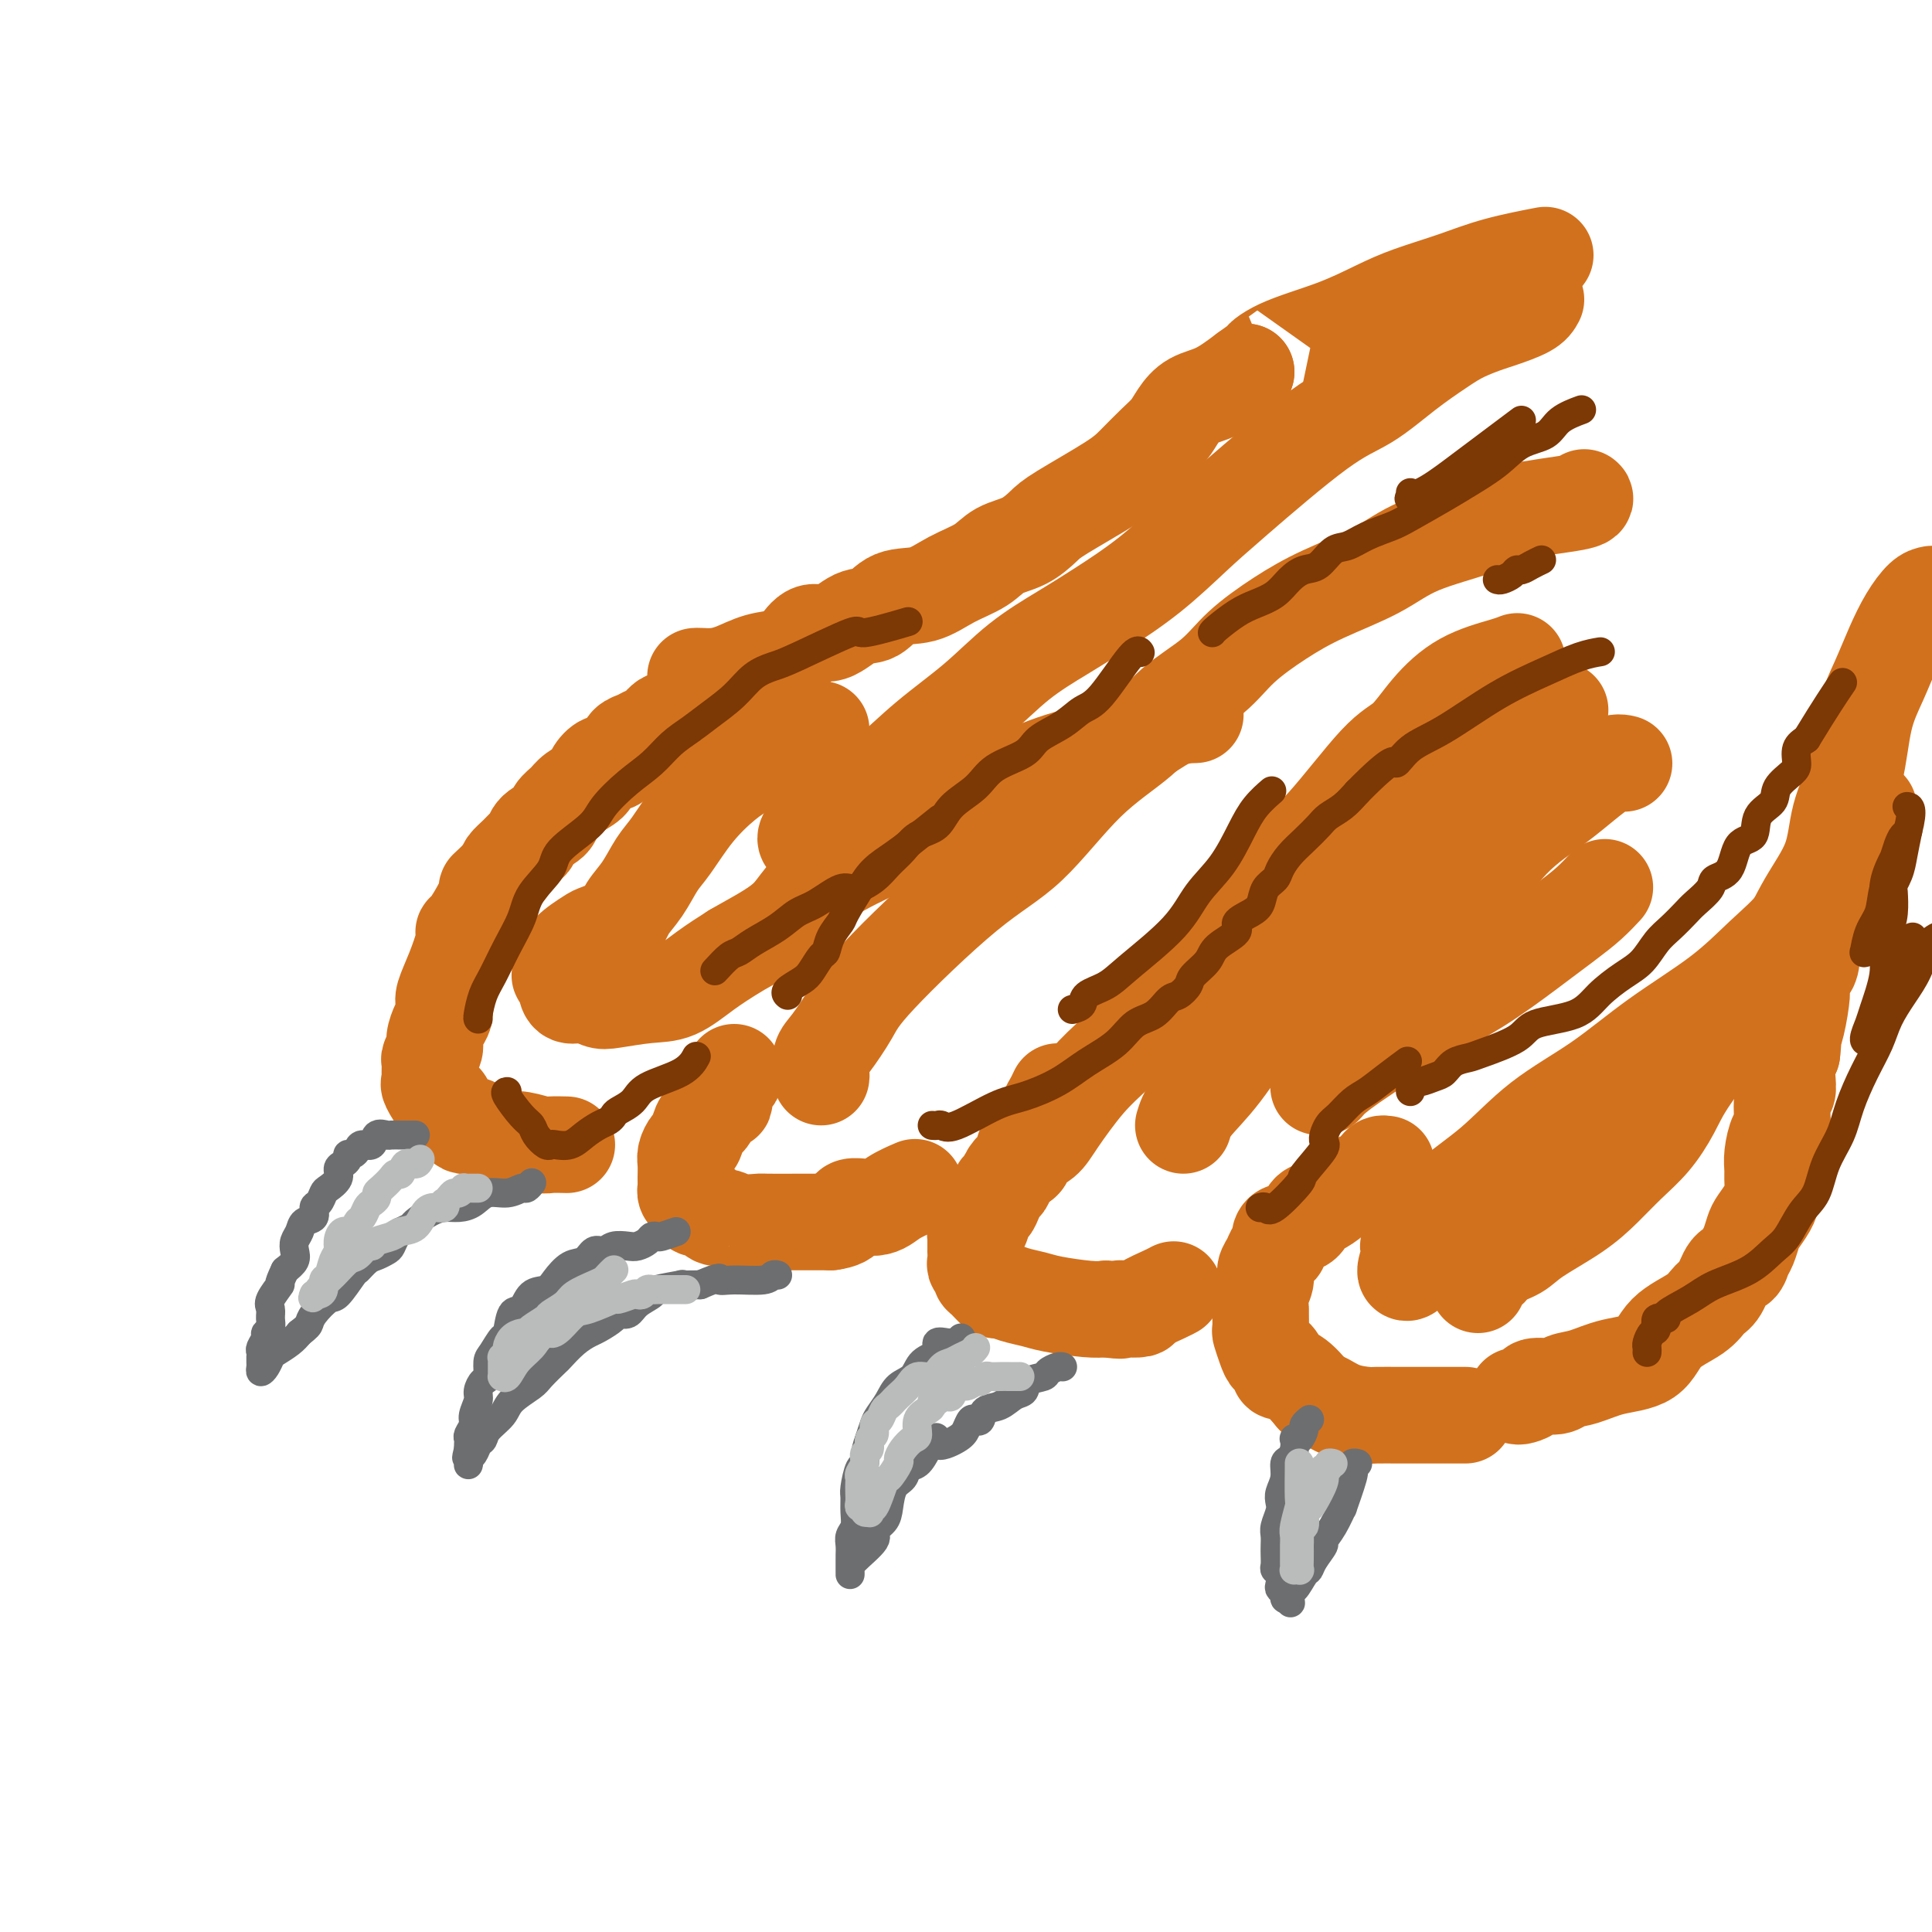
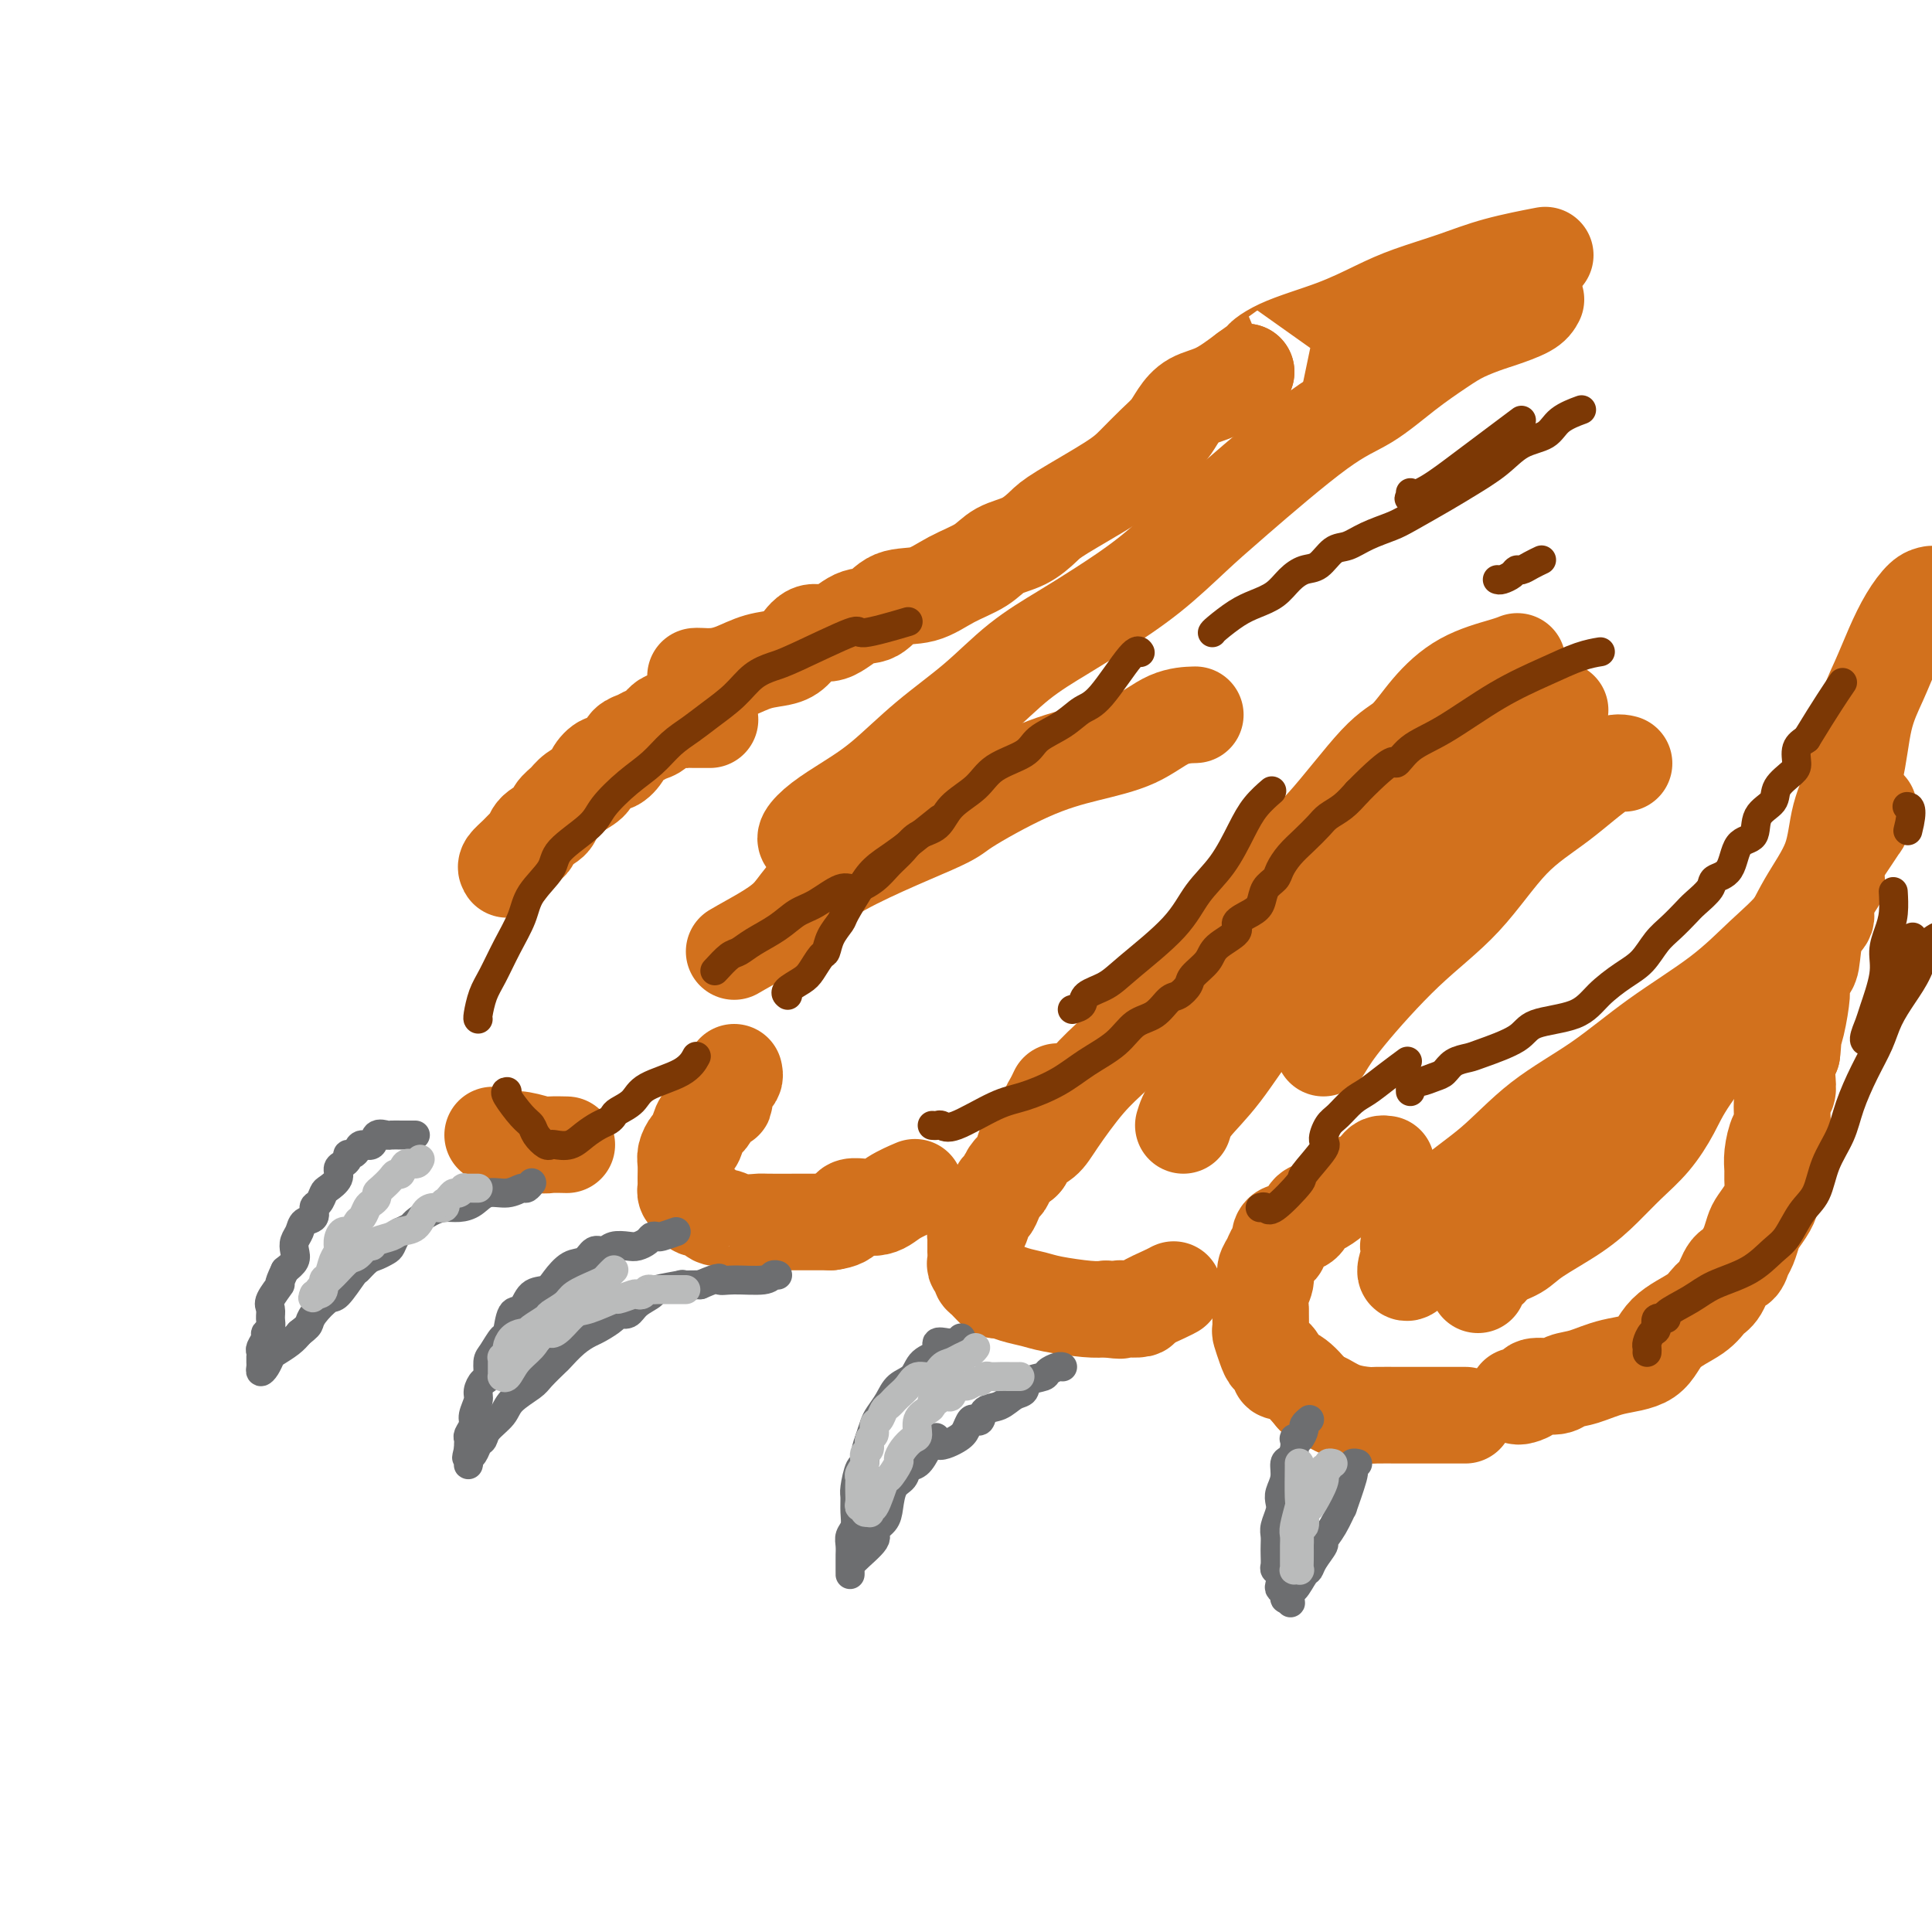
<svg xmlns="http://www.w3.org/2000/svg" viewBox="0 0 400 400" version="1.1">
  <g fill="none" stroke="rgb(210,113,29)" stroke-width="20" stroke-linecap="round" stroke-linejoin="round">
    <path d="M147,149c-0.254,-0.001 -0.509,-0.002 -1,0c-0.491,0.002 -1.220,0.007 -2,0c-0.780,-0.007 -1.613,-0.027 -2,0c-0.387,0.027 -0.330,0.101 -1,0c-0.670,-0.101 -2.067,-0.379 -3,0c-0.933,0.379 -1.401,1.413 -2,2c-0.599,0.587 -1.329,0.725 -2,1c-0.671,0.275 -1.281,0.685 -2,1c-0.719,0.315 -1.545,0.535 -2,1c-0.455,0.465 -0.540,1.174 -1,2c-0.460,0.826 -1.296,1.768 -2,2c-0.704,0.232 -1.276,-0.247 -2,0c-0.724,0.247 -1.599,1.221 -2,2c-0.401,0.779 -0.329,1.364 -1,2c-0.671,0.636 -2.085,1.325 -3,2c-0.915,0.675 -1.330,1.337 -2,2c-0.670,0.663 -1.593,1.329 -2,2c-0.407,0.671 -0.297,1.348 -1,2c-0.703,0.652 -2.220,1.277 -3,2c-0.780,0.723 -0.822,1.542 -1,2c-0.178,0.458 -0.491,0.556 -1,1c-0.509,0.444 -1.214,1.235 -2,2c-0.786,0.765 -1.653,1.504 -2,2c-0.347,0.496 -0.173,0.748 0,1" />
-     <path d="M105,180c-5.066,4.979 -4.232,3.925 -4,4c0.232,0.075 -0.140,1.278 -1,3c-0.860,1.722 -2.210,3.963 -3,5c-0.790,1.037 -1.021,0.868 -1,1c0.021,0.132 0.294,0.563 0,2c-0.294,1.437 -1.153,3.878 -2,6c-0.847,2.122 -1.681,3.923 -2,5c-0.319,1.077 -0.123,1.429 0,2c0.123,0.571 0.173,1.361 0,2c-0.173,0.639 -0.568,1.126 -1,2c-0.432,0.874 -0.900,2.135 -1,3c-0.100,0.865 0.170,1.335 0,2c-0.170,0.665 -0.779,1.524 -1,2c-0.221,0.476 -0.052,0.570 0,1c0.052,0.430 -0.011,1.196 0,2c0.011,0.804 0.096,1.647 0,2c-0.096,0.353 -0.373,0.217 0,1c0.373,0.783 1.395,2.487 2,3c0.605,0.513 0.792,-0.163 1,0c0.208,0.163 0.436,1.167 1,2c0.564,0.833 1.464,1.495 2,2c0.536,0.505 0.707,0.853 1,1c0.293,0.147 0.708,0.095 1,0c0.292,-0.095 0.460,-0.232 1,0c0.540,0.232 1.453,0.832 2,1c0.547,0.168 0.728,-0.095 1,0c0.272,0.095 0.636,0.547 1,1" />
    <path d="M102,235c1.875,1.023 1.062,0.082 1,0c-0.062,-0.082 0.625,0.696 1,1c0.375,0.304 0.437,0.134 1,0c0.563,-0.134 1.626,-0.232 3,0c1.374,0.232 3.059,0.794 4,1c0.941,0.206 1.138,0.055 2,0c0.862,-0.055 2.389,-0.016 3,0c0.611,0.016 0.305,0.008 0,0" />
    <path d="M152,222c0.082,0.352 0.164,0.704 0,1c-0.164,0.296 -0.572,0.534 -1,1c-0.428,0.466 -0.874,1.158 -1,2c-0.126,0.842 0.068,1.834 0,2c-0.068,0.166 -0.400,-0.495 -1,0c-0.600,0.495 -1.470,2.145 -2,3c-0.530,0.855 -0.720,0.915 -1,1c-0.280,0.085 -0.649,0.196 -1,1c-0.351,0.804 -0.682,2.302 -1,3c-0.318,0.698 -0.621,0.598 -1,1c-0.379,0.402 -0.833,1.308 -1,2c-0.167,0.692 -0.045,1.169 0,2c0.045,0.831 0.015,2.014 0,3c-0.015,0.986 -0.015,1.774 0,2c0.015,0.226 0.046,-0.111 0,0c-0.046,0.111 -0.168,0.669 0,1c0.168,0.331 0.625,0.436 1,1c0.375,0.564 0.666,1.586 1,2c0.334,0.414 0.710,0.220 1,0c0.290,-0.220 0.495,-0.465 1,0c0.505,0.465 1.310,1.641 2,2c0.690,0.359 1.264,-0.100 2,0c0.736,0.100 1.633,0.759 3,1c1.367,0.241 3.203,0.065 4,0c0.797,-0.065 0.554,-0.017 2,0c1.446,0.017 4.582,0.005 6,0c1.418,-0.005 1.120,-0.001 2,0c0.880,0.001 2.940,0.001 5,0" />
    <path d="M172,253c4.363,-0.549 3.271,-2.421 4,-3c0.729,-0.579 3.278,0.133 5,0c1.722,-0.133 2.618,-1.113 4,-2c1.382,-0.887 3.252,-1.682 4,-2c0.748,-0.318 0.374,-0.159 0,0" />
    <path d="M219,226c-0.325,0.687 -0.650,1.375 -1,2c-0.350,0.625 -0.725,1.189 -1,2c-0.275,0.811 -0.451,1.870 -1,3c-0.549,1.130 -1.469,2.329 -2,3c-0.531,0.671 -0.671,0.812 -1,1c-0.329,0.188 -0.848,0.421 -1,1c-0.152,0.579 0.061,1.502 0,2c-0.061,0.498 -0.398,0.570 -1,1c-0.602,0.430 -1.471,1.219 -2,2c-0.529,0.781 -0.719,1.555 -1,2c-0.281,0.445 -0.652,0.561 -1,1c-0.348,0.439 -0.671,1.203 -1,2c-0.329,0.797 -0.662,1.629 -1,2c-0.338,0.371 -0.679,0.283 -1,1c-0.321,0.717 -0.622,2.239 -1,3c-0.378,0.761 -0.833,0.763 -1,1c-0.167,0.237 -0.044,0.711 0,1c0.044,0.289 0.011,0.392 0,1c-0.011,0.608 0.001,1.721 0,2c-0.001,0.279 -0.015,-0.276 0,0c0.015,0.276 0.058,1.382 0,2c-0.058,0.618 -0.219,0.748 0,1c0.219,0.252 0.817,0.627 1,1c0.183,0.373 -0.048,0.744 0,1c0.048,0.256 0.376,0.397 1,1c0.624,0.603 1.546,1.667 2,2c0.454,0.333 0.442,-0.065 1,0c0.558,0.065 1.685,0.592 3,1c1.315,0.408 2.816,0.697 4,1c1.184,0.303 2.049,0.620 4,1c1.951,0.380 4.986,0.823 7,1c2.014,0.177 3.007,0.089 4,0" />
    <path d="M229,271c4.225,0.621 3.289,0.174 3,0c-0.289,-0.174 0.070,-0.075 1,0c0.930,0.075 2.432,0.125 3,0c0.568,-0.125 0.204,-0.425 1,-1c0.796,-0.575 2.753,-1.424 4,-2c1.247,-0.576 1.785,-0.879 2,-1c0.215,-0.121 0.108,-0.061 0,0" />
    <path d="M287,241c-0.349,-0.059 -0.699,-0.119 -1,0c-0.301,0.119 -0.555,0.416 -1,1c-0.445,0.584 -1.081,1.456 -2,2c-0.919,0.544 -2.120,0.761 -3,1c-0.880,0.239 -1.439,0.502 -2,1c-0.561,0.498 -1.124,1.232 -2,2c-0.876,0.768 -2.066,1.569 -3,2c-0.934,0.431 -1.612,0.493 -2,1c-0.388,0.507 -0.486,1.458 -1,2c-0.514,0.542 -1.443,0.674 -2,1c-0.557,0.326 -0.741,0.846 -1,1c-0.259,0.154 -0.594,-0.058 -1,0c-0.406,0.058 -0.883,0.386 -1,1c-0.117,0.614 0.127,1.515 0,2c-0.127,0.485 -0.626,0.555 -1,1c-0.374,0.445 -0.622,1.265 -1,2c-0.378,0.735 -0.886,1.385 -1,2c-0.114,0.615 0.166,1.195 0,2c-0.166,0.805 -0.777,1.835 -1,3c-0.223,1.165 -0.057,2.465 0,3c0.057,0.535 0.004,0.305 0,1c-0.004,0.695 0.040,2.314 0,3c-0.040,0.686 -0.164,0.439 0,1c0.164,0.561 0.616,1.930 1,3c0.384,1.070 0.699,1.843 1,2c0.301,0.157 0.586,-0.300 1,0c0.414,0.300 0.956,1.359 1,2c0.044,0.641 -0.411,0.865 0,1c0.411,0.135 1.689,0.181 3,1c1.311,0.819 2.656,2.409 4,4" />
    <path d="M272,289c1.834,1.668 1.420,0.839 2,1c0.580,0.161 2.153,1.311 4,2c1.847,0.689 3.966,0.917 5,1c1.034,0.083 0.982,0.022 2,0c1.018,-0.022 3.107,-0.006 5,0c1.893,0.006 3.590,0.002 5,0c1.410,-0.002 2.534,-0.000 4,0c1.466,0.000 3.276,0.000 4,0c0.724,-0.000 0.362,-0.000 0,0" />
    <path d="M314,289c0.197,0.081 0.393,0.162 1,0c0.607,-0.162 1.623,-0.567 2,-1c0.377,-0.433 0.113,-0.893 1,-1c0.887,-0.107 2.923,0.140 4,0c1.077,-0.140 1.195,-0.666 2,-1c0.805,-0.334 2.299,-0.476 4,-1c1.701,-0.524 3.611,-1.429 6,-2c2.389,-0.571 5.259,-0.808 7,-2c1.741,-1.192 2.353,-3.339 4,-5c1.647,-1.661 4.329,-2.836 6,-4c1.671,-1.164 2.332,-2.318 3,-3c0.668,-0.682 1.345,-0.891 2,-2c0.655,-1.109 1.289,-3.116 2,-4c0.711,-0.884 1.499,-0.645 2,-1c0.501,-0.355 0.715,-1.306 1,-2c0.285,-0.694 0.640,-1.133 1,-2c0.360,-0.867 0.723,-2.161 1,-3c0.277,-0.839 0.467,-1.221 1,-2c0.533,-0.779 1.410,-1.953 2,-3c0.590,-1.047 0.893,-1.965 1,-3c0.107,-1.035 0.019,-2.185 0,-3c-0.019,-0.815 0.032,-1.293 0,-2c-0.032,-0.707 -0.149,-1.641 0,-3c0.149,-1.359 0.562,-3.142 1,-4c0.438,-0.858 0.901,-0.790 1,-2c0.099,-1.210 -0.167,-3.697 0,-5c0.167,-1.303 0.766,-1.421 1,-2c0.234,-0.579 0.101,-1.617 0,-3c-0.101,-1.383 -0.172,-3.109 0,-4c0.172,-0.891 0.586,-0.945 1,-1" />
    <path d="M371,218c0.575,-5.076 0.013,-3.266 0,-3c-0.013,0.266 0.522,-1.013 1,-3c0.478,-1.987 0.900,-4.682 1,-6c0.100,-1.318 -0.123,-1.259 0,-2c0.123,-0.741 0.591,-2.283 1,-3c0.409,-0.717 0.758,-0.610 1,-2c0.242,-1.390 0.377,-4.279 1,-6c0.623,-1.721 1.734,-2.276 2,-3c0.266,-0.724 -0.313,-1.618 0,-3c0.313,-1.382 1.518,-3.252 2,-4c0.482,-0.748 0.241,-0.374 0,0" />
    <path d="M144,140c0.173,-0.016 0.346,-0.031 1,0c0.654,0.031 1.788,0.109 3,0c1.212,-0.109 2.501,-0.406 4,-1c1.499,-0.594 3.207,-1.487 5,-2c1.793,-0.513 3.669,-0.646 5,-1c1.331,-0.354 2.116,-0.929 3,-2c0.884,-1.071 1.865,-2.638 3,-3c1.135,-0.362 2.423,0.480 4,0c1.577,-0.480 3.441,-2.281 5,-3c1.559,-0.719 2.812,-0.355 4,-1c1.188,-0.645 2.312,-2.298 4,-3c1.688,-0.702 3.942,-0.452 6,-1c2.058,-0.548 3.920,-1.894 6,-3c2.080,-1.106 4.378,-1.973 6,-3c1.622,-1.027 2.570,-2.214 4,-3c1.430,-0.786 3.344,-1.171 5,-2c1.656,-0.829 3.055,-2.101 4,-3c0.945,-0.899 1.436,-1.423 4,-3c2.564,-1.577 7.200,-4.207 10,-6c2.800,-1.793 3.763,-2.750 5,-4c1.237,-1.250 2.748,-2.795 4,-4c1.252,-1.205 2.244,-2.072 3,-3c0.756,-0.928 1.275,-1.919 2,-3c0.725,-1.081 1.657,-2.253 3,-3c1.343,-0.747 3.098,-1.071 5,-2c1.902,-0.929 3.951,-2.465 6,-4" />
    <path d="M258,77c9.378,-6.797 5.323,-3.788 4,-3c-1.323,0.788 0.086,-0.645 3,-2c2.914,-1.355 7.334,-2.631 11,-4c3.666,-1.369 6.577,-2.829 9,-4c2.423,-1.171 4.356,-2.051 7,-3c2.644,-0.949 5.997,-1.966 9,-3c3.003,-1.034 5.655,-2.086 9,-3c3.345,-0.914 7.384,-1.690 9,-2c1.616,-0.310 0.808,-0.155 0,0" />
    <path d="M318,62c-0.337,0.637 -0.674,1.275 -2,2c-1.326,0.725 -3.639,1.539 -5,2c-1.361,0.461 -1.768,0.571 -3,1c-1.232,0.429 -3.287,1.179 -5,2c-1.713,0.821 -3.083,1.713 -5,3c-1.917,1.287 -4.382,2.970 -7,5c-2.618,2.030 -5.389,4.407 -8,6c-2.611,1.593 -5.064,2.403 -10,6c-4.936,3.597 -12.357,9.980 -17,14c-4.643,4.020 -6.507,5.678 -9,8c-2.493,2.322 -5.615,5.308 -9,8c-3.385,2.692 -7.035,5.091 -10,7c-2.965,1.909 -5.246,3.329 -8,5c-2.754,1.671 -5.981,3.594 -9,6c-3.019,2.406 -5.830,5.294 -9,8c-3.170,2.706 -6.699,5.229 -10,8c-3.301,2.771 -6.373,5.790 -9,8c-2.627,2.210 -4.809,3.612 -7,5c-2.191,1.388 -4.391,2.764 -6,4c-1.609,1.236 -2.625,2.333 -3,3c-0.375,0.667 -0.107,0.905 0,1c0.107,0.095 0.054,0.048 0,0" />
-     <path d="M170,151c-1.237,0.365 -2.474,0.730 -5,2c-2.526,1.270 -6.342,3.444 -9,5c-2.658,1.556 -4.157,2.495 -6,4c-1.843,1.505 -4.031,3.575 -6,6c-1.969,2.425 -3.719,5.205 -5,7c-1.281,1.795 -2.095,2.603 -3,4c-0.905,1.397 -1.903,3.381 -3,5c-1.097,1.619 -2.294,2.874 -3,4c-0.706,1.126 -0.920,2.124 -2,3c-1.080,0.876 -3.025,1.631 -4,2c-0.975,0.369 -0.979,0.351 -2,1c-1.021,0.649 -3.058,1.966 -4,3c-0.942,1.034 -0.788,1.784 -1,2c-0.212,0.216 -0.790,-0.101 -1,0c-0.210,0.101 -0.053,0.621 0,1c0.053,0.379 0.002,0.617 0,1c-0.002,0.383 0.047,0.911 0,1c-0.047,0.089 -0.189,-0.260 0,0c0.189,0.260 0.707,1.128 1,2c0.293,0.872 0.359,1.747 1,2c0.641,0.253 1.856,-0.115 3,0c1.144,0.115 2.215,0.712 3,1c0.785,0.288 1.282,0.265 3,0c1.718,-0.265 4.656,-0.772 7,-1c2.344,-0.228 4.093,-0.177 6,-1c1.907,-0.823 3.974,-2.521 6,-4c2.026,-1.479 4.013,-2.740 6,-4" />
    <path d="M152,197c4.125,-2.429 8.437,-4.502 11,-7c2.563,-2.498 3.378,-5.421 9,-9c5.622,-3.579 16.053,-7.814 21,-10c4.947,-2.186 4.411,-2.323 7,-4c2.589,-1.677 8.302,-4.894 13,-7c4.698,-2.106 8.380,-3.100 12,-4c3.620,-0.900 7.176,-1.705 10,-3c2.824,-1.295 4.914,-3.079 7,-4c2.086,-0.921 4.167,-0.977 5,-1c0.833,-0.023 0.416,-0.011 0,0" />
-     <path d="M170,223c0.032,-0.134 0.065,-0.268 0,-1c-0.065,-0.732 -0.227,-2.064 0,-3c0.227,-0.936 0.842,-1.478 2,-3c1.158,-1.522 2.860,-4.025 4,-6c1.140,-1.975 1.718,-3.422 6,-8c4.282,-4.578 12.270,-12.288 18,-17c5.730,-4.712 9.204,-6.425 13,-10c3.796,-3.575 7.916,-9.010 12,-13c4.084,-3.990 8.133,-6.534 11,-9c2.867,-2.466 4.550,-4.854 7,-7c2.450,-2.146 5.665,-4.050 8,-6c2.335,-1.950 3.790,-3.946 6,-6c2.210,-2.054 5.175,-4.167 8,-6c2.825,-1.833 5.510,-3.387 9,-5c3.490,-1.613 7.784,-3.286 11,-5c3.216,-1.714 5.356,-3.468 9,-5c3.644,-1.532 8.794,-2.841 12,-4c3.206,-1.159 4.468,-2.166 8,-3c3.532,-0.834 9.336,-1.494 12,-2c2.664,-0.506 2.190,-0.859 2,-1c-0.190,-0.141 -0.095,-0.071 0,0" />
    <path d="M211,241c0.432,-0.472 0.865,-0.944 1,-1c0.135,-0.056 -0.027,0.303 0,0c0.027,-0.303 0.241,-1.268 1,-2c0.759,-0.732 2.061,-1.231 3,-2c0.939,-0.769 1.514,-1.809 3,-4c1.486,-2.191 3.881,-5.535 6,-8c2.119,-2.465 3.961,-4.051 6,-6c2.039,-1.949 4.276,-4.260 7,-7c2.724,-2.740 5.936,-5.910 9,-9c3.064,-3.090 5.981,-6.099 9,-10c3.019,-3.901 6.139,-8.695 9,-12c2.861,-3.305 5.461,-5.122 9,-9c3.539,-3.878 8.015,-9.816 11,-13c2.985,-3.184 4.478,-3.613 6,-5c1.522,-1.387 3.074,-3.731 5,-6c1.926,-2.269 4.228,-4.464 7,-6c2.772,-1.536 6.016,-2.414 8,-3c1.984,-0.586 2.710,-0.882 3,-1c0.290,-0.118 0.145,-0.059 0,0" />
    <path d="M245,233c0.358,-1.181 0.715,-2.362 2,-4c1.285,-1.638 3.497,-3.733 6,-7c2.503,-3.267 5.296,-7.707 8,-11c2.704,-3.293 5.320,-5.438 9,-9c3.680,-3.562 8.423,-8.541 12,-13c3.577,-4.459 5.987,-8.398 9,-12c3.013,-3.602 6.628,-6.868 10,-10c3.372,-3.132 6.501,-6.132 9,-9c2.499,-2.868 4.369,-5.606 6,-7c1.631,-1.394 3.025,-1.446 4,-2c0.975,-0.554 1.532,-1.611 2,-2c0.468,-0.389 0.848,-0.111 1,0c0.152,0.111 0.076,0.056 0,0" />
    <path d="M274,217c1.054,-1.736 2.108,-3.472 5,-7c2.892,-3.528 7.620,-8.848 12,-13c4.380,-4.152 8.410,-7.137 12,-11c3.590,-3.863 6.738,-8.604 10,-12c3.262,-3.396 6.637,-5.446 10,-8c3.363,-2.554 6.713,-5.611 9,-7c2.287,-1.389 3.511,-1.111 4,-1c0.489,0.111 0.245,0.056 0,0" />
    <path d="M301,248c-0.339,0.671 -0.679,1.342 -1,2c-0.321,0.658 -0.625,1.304 -1,2c-0.375,0.696 -0.821,1.442 -1,2c-0.179,0.558 -0.092,0.927 0,1c0.092,0.073 0.189,-0.149 0,0c-0.189,0.149 -0.663,0.670 -1,1c-0.337,0.330 -0.535,0.470 -1,1c-0.465,0.530 -1.195,1.451 -2,2c-0.805,0.549 -1.685,0.725 -2,1c-0.315,0.275 -0.065,0.647 0,1c0.065,0.353 -0.054,0.686 0,1c0.054,0.314 0.282,0.610 0,1c-0.282,0.390 -1.072,0.874 -1,0c0.072,-0.874 1.006,-3.106 1,-4c-0.006,-0.894 -0.954,-0.451 0,-2c0.954,-1.549 3.809,-5.089 7,-8c3.191,-2.911 6.717,-5.192 10,-8c3.283,-2.808 6.322,-6.143 10,-9c3.678,-2.857 7.995,-5.236 12,-8c4.005,-2.764 7.698,-5.911 12,-9c4.302,-3.089 9.213,-6.119 13,-9c3.787,-2.881 6.452,-5.614 9,-8c2.548,-2.386 4.980,-4.425 7,-7c2.020,-2.575 3.627,-5.687 5,-8c1.373,-2.313 2.512,-3.826 4,-6c1.488,-2.174 3.324,-5.008 4,-6c0.676,-0.992 0.193,-0.140 0,0c-0.193,0.140 -0.097,-0.430 0,-1" />
    <path d="M385,170c3.333,-4.667 1.667,-2.333 0,0" />
    <path d="M306,266c0.052,-0.183 0.104,-0.366 0,-1c-0.104,-0.634 -0.363,-1.718 0,-2c0.363,-0.282 1.348,0.239 2,0c0.652,-0.239 0.970,-1.238 2,-2c1.030,-0.762 2.770,-1.287 4,-2c1.230,-0.713 1.949,-1.613 4,-3c2.051,-1.387 5.434,-3.262 8,-5c2.566,-1.738 4.313,-3.341 6,-5c1.687,-1.659 3.312,-3.376 5,-5c1.688,-1.624 3.439,-3.156 5,-5c1.561,-1.844 2.931,-4.002 4,-6c1.069,-1.998 1.838,-3.837 4,-7c2.162,-3.163 5.717,-7.651 8,-11c2.283,-3.349 3.292,-5.558 5,-8c1.708,-2.442 4.114,-5.116 6,-8c1.886,-2.884 3.253,-5.977 5,-9c1.747,-3.023 3.874,-5.976 5,-9c1.126,-3.024 1.249,-6.120 2,-9c0.751,-2.880 2.129,-5.543 3,-9c0.871,-3.457 1.234,-7.707 2,-11c0.766,-3.293 1.935,-5.628 3,-8c1.065,-2.372 2.028,-4.780 3,-7c0.972,-2.220 1.954,-4.252 3,-6c1.046,-1.748 2.156,-3.214 3,-4c0.844,-0.786 1.422,-0.893 2,-1" />
-     <path d="M332,184c0.236,-0.255 0.473,-0.509 0,0c-0.473,0.509 -1.654,1.783 -3,3c-1.346,1.217 -2.856,2.377 -5,4c-2.144,1.623 -4.921,3.709 -8,6c-3.079,2.291 -6.460,4.786 -10,7c-3.540,2.214 -7.239,4.149 -12,7c-4.761,2.851 -10.582,6.620 -14,9c-3.418,2.380 -4.432,3.370 -5,4c-0.568,0.630 -0.692,0.900 -1,1c-0.308,0.100 -0.802,0.028 -1,0c-0.198,-0.028 -0.099,-0.014 0,0" />
  </g>
  <g fill="none" stroke="rgb(109,110,112)" stroke-width="6" stroke-linecap="round" stroke-linejoin="round">
    <path d="M86,235c-0.344,-0.000 -0.688,-0.000 -1,0c-0.312,0.000 -0.593,0.001 -1,0c-0.407,-0.001 -0.939,-0.002 -1,0c-0.061,0.002 0.350,0.008 0,0c-0.350,-0.008 -1.459,-0.031 -2,0c-0.541,0.031 -0.512,0.116 -1,0c-0.488,-0.116 -1.492,-0.434 -2,0c-0.508,0.434 -0.518,1.618 -1,2c-0.482,0.382 -1.435,-0.038 -2,0c-0.565,0.038 -0.743,0.535 -1,1c-0.257,0.465 -0.595,0.897 -1,1c-0.405,0.103 -0.877,-0.125 -1,0c-0.123,0.125 0.104,0.601 0,1c-0.104,0.399 -0.539,0.722 -1,1c-0.461,0.278 -0.949,0.512 -1,1c-0.051,0.488 0.336,1.229 0,2c-0.336,0.771 -1.395,1.573 -2,2c-0.605,0.427 -0.757,0.481 -1,1c-0.243,0.519 -0.576,1.504 -1,2c-0.424,0.496 -0.940,0.503 -1,1c-0.060,0.497 0.337,1.484 0,2c-0.337,0.516 -1.409,0.561 -2,1c-0.591,0.439 -0.700,1.272 -1,2c-0.300,0.728 -0.792,1.350 -1,2c-0.208,0.650 -0.133,1.329 0,2c0.133,0.671 0.324,1.335 0,2c-0.324,0.665 -1.162,1.333 -2,2" />
    <path d="M59,263c-1.806,3.772 -0.823,2.702 -1,3c-0.177,0.298 -1.516,1.964 -2,3c-0.484,1.036 -0.115,1.442 0,2c0.115,0.558 -0.026,1.267 0,2c0.026,0.733 0.217,1.492 0,2c-0.217,0.508 -0.843,0.767 -1,1c-0.157,0.233 0.154,0.440 0,1c-0.154,0.560 -0.773,1.474 -1,2c-0.227,0.526 -0.061,0.665 0,1c0.061,0.335 0.015,0.864 0,1c-0.015,0.136 -0.001,-0.123 0,0c0.001,0.123 -0.010,0.629 0,1c0.010,0.371 0.042,0.609 0,1c-0.042,0.391 -0.159,0.936 0,1c0.159,0.064 0.595,-0.353 1,-1c0.405,-0.647 0.779,-1.524 1,-2c0.221,-0.476 0.290,-0.551 1,-1c0.710,-0.449 2.060,-1.271 3,-2c0.940,-0.729 1.470,-1.364 2,-2" />
    <path d="M62,276c1.673,-1.309 1.857,-1.581 2,-2c0.143,-0.419 0.247,-0.986 1,-2c0.753,-1.014 2.155,-2.475 3,-3c0.845,-0.525 1.132,-0.116 2,-1c0.868,-0.884 2.316,-3.063 3,-4c0.684,-0.937 0.603,-0.631 1,-1c0.397,-0.369 1.272,-1.412 2,-2c0.728,-0.588 1.310,-0.722 2,-1c0.690,-0.278 1.489,-0.701 2,-1c0.511,-0.299 0.732,-0.476 1,-1c0.268,-0.524 0.581,-1.396 1,-2c0.419,-0.604 0.944,-0.939 1,-1c0.056,-0.061 -0.358,0.151 0,0c0.358,-0.151 1.488,-0.667 2,-1c0.512,-0.333 0.405,-0.483 1,-1c0.595,-0.517 1.891,-1.400 3,-2c1.109,-0.600 2.033,-0.916 3,-1c0.967,-0.084 1.979,0.065 3,0c1.021,-0.065 2.052,-0.342 3,-1c0.948,-0.658 1.813,-1.697 3,-2c1.187,-0.303 2.697,0.129 4,0c1.303,-0.129 2.401,-0.818 3,-1c0.599,-0.182 0.700,0.143 1,0c0.300,-0.143 0.800,-0.755 1,-1c0.200,-0.245 0.100,-0.122 0,0" />
    <path d="M140,255c-1.181,0.417 -2.361,0.833 -3,1c-0.639,0.167 -0.736,0.083 -1,0c-0.264,-0.083 -0.693,-0.167 -1,0c-0.307,0.167 -0.491,0.585 -1,1c-0.509,0.415 -1.344,0.827 -2,1c-0.656,0.173 -1.134,0.106 -2,0c-0.866,-0.106 -2.122,-0.251 -3,0c-0.878,0.251 -1.380,0.900 -2,1c-0.620,0.100 -1.358,-0.348 -2,0c-0.642,0.348 -1.187,1.491 -2,2c-0.813,0.509 -1.894,0.382 -3,1c-1.106,0.618 -2.236,1.979 -3,3c-0.764,1.021 -1.160,1.700 -2,2c-0.840,0.300 -2.122,0.221 -3,1c-0.878,0.779 -1.352,2.415 -2,3c-0.648,0.585 -1.470,0.119 -2,1c-0.530,0.881 -0.768,3.108 -1,4c-0.232,0.892 -0.457,0.447 -1,1c-0.543,0.553 -1.403,2.102 -2,3c-0.597,0.898 -0.929,1.146 -1,2c-0.071,0.854 0.121,2.316 0,3c-0.121,0.684 -0.553,0.592 -1,1c-0.447,0.408 -0.908,1.317 -1,2c-0.092,0.683 0.186,1.138 0,2c-0.186,0.862 -0.834,2.129 -1,3c-0.166,0.871 0.152,1.347 0,2c-0.152,0.653 -0.773,1.484 -1,2c-0.227,0.516 -0.061,0.716 0,1c0.061,0.284 0.017,0.653 0,1c-0.017,0.347 -0.009,0.674 0,1" />
    <path d="M97,300c-0.774,3.198 -0.208,1.193 0,1c0.208,-0.193 0.059,1.424 0,2c-0.059,0.576 -0.027,0.109 0,0c0.027,-0.109 0.049,0.140 0,0c-0.049,-0.140 -0.170,-0.670 0,-1c0.170,-0.330 0.630,-0.462 1,-1c0.370,-0.538 0.649,-1.484 1,-2c0.351,-0.516 0.773,-0.604 1,-1c0.227,-0.396 0.258,-1.102 1,-2c0.742,-0.898 2.196,-1.989 3,-3c0.804,-1.011 0.959,-1.943 2,-3c1.041,-1.057 2.967,-2.240 4,-3c1.033,-0.760 1.173,-1.097 2,-2c0.827,-0.903 2.342,-2.374 3,-3c0.658,-0.626 0.460,-0.409 1,-1c0.540,-0.591 1.817,-1.991 3,-3c1.183,-1.009 2.271,-1.628 3,-2c0.729,-0.372 1.100,-0.498 2,-1c0.900,-0.502 2.330,-1.381 3,-2c0.670,-0.619 0.581,-0.978 1,-1c0.419,-0.022 1.347,0.291 2,0c0.653,-0.291 1.030,-1.188 2,-2c0.970,-0.812 2.533,-1.538 3,-2c0.467,-0.462 -0.164,-0.660 1,-1c1.164,-0.340 4.121,-0.822 5,-1c0.879,-0.178 -0.320,-0.051 0,0c0.320,0.051 2.160,0.025 4,0" />
    <path d="M145,266c4.836,-2.079 3.926,-1.275 4,-1c0.074,0.275 1.130,0.021 3,0c1.870,-0.021 4.553,0.190 6,0c1.447,-0.190 1.659,-0.782 2,-1c0.341,-0.218 0.812,-0.062 1,0c0.188,0.062 0.094,0.031 0,0" />
    <path d="M199,277c0.086,0.422 0.173,0.843 0,1c-0.173,0.157 -0.604,0.048 -1,0c-0.396,-0.048 -0.757,-0.036 -1,0c-0.243,0.036 -0.367,0.097 -1,0c-0.633,-0.097 -1.773,-0.350 -2,0c-0.227,0.350 0.459,1.304 0,2c-0.459,0.696 -2.063,1.135 -3,2c-0.937,0.865 -1.207,2.156 -2,3c-0.793,0.844 -2.110,1.240 -3,2c-0.890,0.760 -1.352,1.884 -2,3c-0.648,1.116 -1.482,2.223 -2,3c-0.518,0.777 -0.719,1.222 -1,2c-0.281,0.778 -0.640,1.889 -1,3" />
    <path d="M180,298c-1.110,2.833 -0.886,4.414 -1,5c-0.114,0.586 -0.565,0.177 -1,1c-0.435,0.823 -0.852,2.878 -1,4c-0.148,1.122 -0.025,1.311 0,2c0.025,0.689 -0.046,1.876 0,3c0.046,1.124 0.208,2.184 0,3c-0.208,0.816 -0.788,1.389 -1,2c-0.212,0.611 -0.057,1.259 0,2c0.057,0.741 0.015,1.576 0,2c-0.015,0.424 -0.004,0.436 0,1c0.004,0.564 0.001,1.678 0,2c-0.001,0.322 0.001,-0.148 0,0c-0.001,0.148 -0.006,0.913 0,1c0.006,0.087 0.022,-0.504 0,-1c-0.022,-0.496 -0.083,-0.897 1,-2c1.083,-1.103 3.311,-2.908 4,-4c0.689,-1.092 -0.162,-1.471 0,-2c0.162,-0.529 1.338,-1.206 2,-2c0.662,-0.794 0.810,-1.703 1,-3c0.190,-1.297 0.421,-2.983 1,-4c0.579,-1.017 1.506,-1.365 2,-2c0.494,-0.635 0.556,-1.555 1,-2c0.444,-0.445 1.270,-0.413 2,-1c0.730,-0.587 1.365,-1.794 2,-3" />
    <path d="M192,300c2.714,-4.212 1.501,-1.742 2,-1c0.499,0.742 2.712,-0.244 4,-1c1.288,-0.756 1.653,-1.281 2,-2c0.347,-0.719 0.676,-1.630 1,-2c0.324,-0.370 0.642,-0.197 1,0c0.358,0.197 0.754,0.419 1,0c0.246,-0.419 0.340,-1.478 1,-2c0.660,-0.522 1.886,-0.507 3,-1c1.114,-0.493 2.115,-1.494 3,-2c0.885,-0.506 1.655,-0.518 2,-1c0.345,-0.482 0.264,-1.436 1,-2c0.736,-0.564 2.288,-0.740 3,-1c0.712,-0.260 0.583,-0.606 1,-1c0.417,-0.394 1.382,-0.837 2,-1c0.618,-0.163 0.891,-0.047 1,0c0.109,0.047 0.055,0.023 0,0" />
    <path d="M271,294c0.119,-0.099 0.238,-0.198 0,0c-0.238,0.198 -0.835,0.693 -1,1c-0.165,0.307 0.100,0.428 0,1c-0.100,0.572 -0.565,1.596 -1,2c-0.435,0.404 -0.838,0.187 -1,0c-0.162,-0.187 -0.081,-0.343 0,0c0.081,0.343 0.162,1.184 0,2c-0.162,0.816 -0.565,1.608 -1,2c-0.435,0.392 -0.900,0.383 -1,1c-0.100,0.617 0.166,1.860 0,3c-0.166,1.140 -0.762,2.178 -1,3c-0.238,0.822 -0.116,1.428 0,2c0.116,0.572 0.227,1.112 0,2c-0.227,0.888 -0.793,2.125 -1,3c-0.207,0.875 -0.057,1.386 0,2c0.057,0.614 0.019,1.329 0,2c-0.019,0.671 -0.019,1.297 0,2c0.019,0.703 0.057,1.484 0,2c-0.057,0.516 -0.207,0.768 0,1c0.207,0.232 0.773,0.444 1,1c0.227,0.556 0.116,1.456 0,2c-0.116,0.544 -0.237,0.734 0,1c0.237,0.266 0.833,0.610 1,1c0.167,0.390 -0.095,0.826 0,1c0.095,0.174 0.548,0.087 1,0" />
    <path d="M267,331c0.432,2.109 0.012,-0.119 0,-1c-0.012,-0.881 0.383,-0.415 1,-1c0.617,-0.585 1.456,-2.222 2,-3c0.544,-0.778 0.792,-0.699 1,-1c0.208,-0.301 0.375,-0.983 1,-2c0.625,-1.017 1.706,-2.368 2,-3c0.294,-0.632 -0.201,-0.544 0,-1c0.201,-0.456 1.098,-1.456 2,-3c0.902,-1.544 1.810,-3.633 2,-4c0.190,-0.367 -0.338,0.988 0,0c0.338,-0.988 1.541,-4.317 2,-6c0.459,-1.683 0.176,-1.719 0,-2c-0.176,-0.281 -0.243,-0.807 0,-1c0.243,-0.193 0.796,-0.052 1,0c0.204,0.052 0.058,0.015 0,0c-0.058,-0.015 -0.029,-0.007 0,0" />
  </g>
  <g fill="none" stroke="rgb(186,187,187)" stroke-width="6" stroke-linecap="round" stroke-linejoin="round">
    <path d="M87,240c-0.220,0.484 -0.439,0.969 -1,1c-0.561,0.031 -1.463,-0.391 -2,0c-0.537,0.391 -0.708,1.596 -1,2c-0.292,0.404 -0.704,0.006 -1,0c-0.296,-0.006 -0.474,0.380 -1,1c-0.526,0.620 -1.398,1.475 -2,2c-0.602,0.525 -0.935,0.722 -1,1c-0.065,0.278 0.136,0.638 0,1c-0.136,0.362 -0.610,0.727 -1,1c-0.390,0.273 -0.695,0.456 -1,1c-0.305,0.544 -0.610,1.451 -1,2c-0.390,0.549 -0.865,0.741 -1,1c-0.135,0.259 0.070,0.583 0,1c-0.070,0.417 -0.414,0.925 -1,1c-0.586,0.075 -1.414,-0.285 -2,0c-0.586,0.285 -0.932,1.213 -1,2c-0.068,0.787 0.140,1.433 0,2c-0.140,0.567 -0.629,1.056 -1,2c-0.371,0.944 -0.625,2.344 -1,3c-0.375,0.656 -0.871,0.568 -1,1c-0.129,0.432 0.110,1.384 0,2c-0.110,0.616 -0.568,0.897 -1,1c-0.432,0.103 -0.838,0.030 -1,0c-0.162,-0.030 -0.081,-0.015 0,0" />
    <path d="M65,268c-0.687,1.610 0.096,0.137 1,-1c0.904,-1.137 1.930,-1.936 3,-3c1.070,-1.064 2.183,-2.393 3,-3c0.817,-0.607 1.339,-0.491 2,-1c0.661,-0.509 1.460,-1.642 2,-2c0.540,-0.358 0.820,0.061 1,0c0.180,-0.061 0.261,-0.601 1,-1c0.739,-0.399 2.137,-0.657 3,-1c0.863,-0.343 1.191,-0.770 2,-1c0.809,-0.230 2.098,-0.262 3,-1c0.902,-0.738 1.418,-2.183 2,-3c0.582,-0.817 1.231,-1.006 2,-1c0.769,0.006 1.659,0.208 2,0c0.341,-0.208 0.133,-0.825 0,-1c-0.133,-0.175 -0.189,0.093 0,0c0.189,-0.093 0.624,-0.547 1,-1c0.376,-0.453 0.692,-0.906 1,-1c0.308,-0.094 0.608,0.171 1,0c0.392,-0.171 0.874,-0.778 1,-1c0.126,-0.222 -0.106,-0.060 0,0c0.106,0.060 0.551,0.016 1,0c0.449,-0.016 0.904,-0.004 1,0c0.096,0.004 -0.166,0.001 0,0c0.166,-0.001 0.762,-0.000 1,0c0.238,0.000 0.119,0.000 0,0" />
    <path d="M127,263c0.091,-0.088 0.182,-0.175 0,0c-0.182,0.175 -0.638,0.613 -1,1c-0.362,0.387 -0.630,0.724 -1,1c-0.370,0.276 -0.843,0.493 -2,1c-1.157,0.507 -3.000,1.305 -4,2c-1.000,0.695 -1.157,1.286 -2,2c-0.843,0.714 -2.371,1.550 -3,2c-0.629,0.450 -0.357,0.515 -1,1c-0.643,0.485 -2.201,1.391 -3,2c-0.799,0.609 -0.840,0.922 -1,1c-0.160,0.078 -0.439,-0.080 -1,0c-0.561,0.080 -1.404,0.399 -2,1c-0.596,0.601 -0.944,1.485 -1,2c-0.056,0.515 0.181,0.663 0,1c-0.181,0.337 -0.781,0.864 -1,1c-0.219,0.136 -0.059,-0.117 0,0c0.059,0.117 0.015,0.605 0,1c-0.015,0.395 -0.002,0.697 0,1c0.002,0.303 -0.009,0.608 0,1c0.009,0.392 0.036,0.870 0,1c-0.036,0.130 -0.137,-0.090 0,0c0.137,0.090 0.511,0.488 1,0c0.489,-0.488 1.093,-1.862 2,-3c0.907,-1.138 2.116,-2.039 3,-3c0.884,-0.961 1.442,-1.980 2,-3" />
    <path d="M112,276c1.611,-1.069 1.637,-0.242 2,0c0.363,0.242 1.061,-0.102 2,-1c0.939,-0.898 2.119,-2.349 3,-3c0.881,-0.651 1.465,-0.500 3,-1c1.535,-0.500 4.022,-1.650 5,-2c0.978,-0.350 0.447,0.098 1,0c0.553,-0.098 2.190,-0.744 3,-1c0.810,-0.256 0.794,-0.121 1,0c0.206,0.121 0.632,0.229 1,0c0.368,-0.229 0.676,-0.793 1,-1c0.324,-0.207 0.664,-0.055 1,0c0.336,0.055 0.667,0.015 1,0c0.333,-0.015 0.668,-0.004 1,0c0.332,0.004 0.662,0.001 1,0c0.338,-0.001 0.683,-0.000 1,0c0.317,0.000 0.607,0.000 1,0c0.393,-0.000 0.889,-0.000 1,0c0.111,0.000 -0.162,0.000 0,0c0.162,-0.000 0.761,-0.000 1,0c0.239,0.000 0.120,0.000 0,0" />
    <path d="M202,279c-0.243,0.336 -0.487,0.672 -1,1c-0.513,0.328 -1.296,0.647 -2,1c-0.704,0.353 -1.329,0.742 -2,1c-0.671,0.258 -1.388,0.387 -2,1c-0.612,0.613 -1.121,1.709 -2,2c-0.879,0.291 -2.130,-0.224 -3,0c-0.870,0.224 -1.361,1.188 -2,2c-0.639,0.812 -1.428,1.473 -2,2c-0.572,0.527 -0.926,0.919 -1,1c-0.074,0.081 0.134,-0.148 0,0c-0.134,0.148 -0.609,0.674 -1,1c-0.391,0.326 -0.697,0.453 -1,1c-0.303,0.547 -0.602,1.512 -1,2c-0.398,0.488 -0.895,0.497 -1,1c-0.105,0.503 0.183,1.500 0,2c-0.183,0.500 -0.837,0.505 -1,1c-0.163,0.495 0.167,1.481 0,2c-0.167,0.519 -0.829,0.572 -1,1c-0.171,0.428 0.150,1.231 0,2c-0.150,0.769 -0.772,1.505 -1,2c-0.228,0.495 -0.062,0.750 0,1c0.062,0.250 0.021,0.497 0,1c-0.021,0.503 -0.020,1.263 0,2c0.020,0.737 0.061,1.452 0,2c-0.061,0.548 -0.222,0.930 0,1c0.222,0.070 0.829,-0.174 1,0c0.171,0.174 -0.094,0.764 0,1c0.094,0.236 0.547,0.118 1,0" />
    <path d="M180,313c0.279,0.776 -0.023,-0.784 0,-1c0.023,-0.216 0.370,0.910 1,0c0.630,-0.910 1.544,-3.857 2,-5c0.456,-1.143 0.454,-0.481 1,-1c0.546,-0.519 1.639,-2.217 2,-3c0.361,-0.783 -0.010,-0.650 0,-1c0.010,-0.350 0.401,-1.183 1,-2c0.599,-0.817 1.404,-1.619 2,-2c0.596,-0.381 0.982,-0.341 1,-1c0.018,-0.659 -0.332,-2.018 0,-3c0.332,-0.982 1.346,-1.587 2,-2c0.654,-0.413 0.949,-0.633 1,-1c0.051,-0.367 -0.141,-0.881 0,-1c0.141,-0.119 0.614,0.156 1,0c0.386,-0.156 0.683,-0.745 1,-1c0.317,-0.255 0.652,-0.178 1,0c0.348,0.178 0.709,0.455 1,0c0.291,-0.455 0.512,-1.642 1,-2c0.488,-0.358 1.243,0.114 2,0c0.757,-0.114 1.515,-0.815 2,-1c0.485,-0.185 0.696,0.147 1,0c0.304,-0.147 0.702,-0.771 1,-1c0.298,-0.229 0.497,-0.061 1,0c0.503,0.061 1.310,0.016 2,0c0.690,-0.016 1.263,-0.004 2,0c0.737,0.004 1.639,0.001 2,0c0.361,-0.001 0.180,-0.001 0,0" />
    <path d="M269,303c-0.002,0.060 -0.004,0.121 0,0c0.004,-0.121 0.015,-0.423 0,1c-0.015,1.423 -0.057,4.570 0,6c0.057,1.430 0.211,1.143 0,2c-0.211,0.857 -0.789,2.860 -1,4c-0.211,1.140 -0.057,1.419 0,2c0.057,0.581 0.015,1.465 0,2c-0.015,0.535 -0.004,0.722 0,1c0.004,0.278 0.000,0.649 0,1c-0.000,0.351 0.004,0.682 0,1c-0.004,0.318 -0.015,0.622 0,1c0.015,0.378 0.057,0.829 0,1c-0.057,0.171 -0.211,0.062 0,0c0.211,-0.062 0.789,-0.078 1,0c0.211,0.078 0.057,0.250 0,0c-0.057,-0.250 -0.016,-0.923 0,-2c0.016,-1.077 0.008,-2.560 0,-3c-0.008,-0.440 -0.016,0.161 0,0c0.016,-0.161 0.056,-1.084 0,-2c-0.056,-0.916 -0.207,-1.823 0,-2c0.207,-0.177 0.774,0.378 1,0c0.226,-0.378 0.113,-1.689 0,-3" />
    <path d="M270,313c0.507,-1.770 0.776,-1.196 1,-1c0.224,0.196 0.404,0.015 1,-1c0.596,-1.015 1.609,-2.864 2,-4c0.391,-1.136 0.161,-1.558 0,-2c-0.161,-0.442 -0.253,-0.903 0,-1c0.253,-0.097 0.851,0.170 1,0c0.149,-0.170 -0.152,-0.776 0,-1c0.152,-0.224 0.758,-0.064 1,0c0.242,0.064 0.121,0.032 0,0" />
  </g>
  <g fill="none" stroke="rgb(124,56,5)" stroke-width="6" stroke-linecap="round" stroke-linejoin="round">
    <path d="M105,226c-0.283,0.018 -0.567,0.037 0,1c0.567,0.963 1.983,2.871 3,4c1.017,1.129 1.633,1.479 2,2c0.367,0.521 0.486,1.213 1,2c0.514,0.787 1.425,1.669 2,2c0.575,0.331 0.815,0.110 1,0c0.185,-0.110 0.315,-0.109 1,0c0.685,0.109 1.924,0.327 3,0c1.076,-0.327 1.988,-1.200 3,-2c1.012,-0.800 2.123,-1.526 3,-2c0.877,-0.474 1.518,-0.696 2,-1c0.482,-0.304 0.804,-0.688 1,-1c0.196,-0.312 0.266,-0.550 1,-1c0.734,-0.450 2.130,-1.112 3,-2c0.870,-0.888 1.213,-2.001 3,-3c1.787,-0.999 5.020,-1.884 7,-3c1.980,-1.116 2.709,-2.462 3,-3c0.291,-0.538 0.146,-0.269 0,0" />
    <path d="M163,206c0.079,0.063 0.157,0.125 0,0c-0.157,-0.125 -0.550,-0.438 0,-1c0.550,-0.562 2.044,-1.375 3,-2c0.956,-0.625 1.374,-1.064 2,-2c0.626,-0.936 1.462,-2.370 2,-3c0.538,-0.630 0.780,-0.458 1,-1c0.220,-0.542 0.417,-1.800 1,-3c0.583,-1.200 1.552,-2.341 2,-3c0.448,-0.659 0.375,-0.835 1,-2c0.625,-1.165 1.948,-3.318 3,-5c1.052,-1.682 1.834,-2.893 3,-4c1.166,-1.107 2.714,-2.111 4,-3c1.286,-0.889 2.308,-1.662 4,-3c1.692,-1.338 4.055,-3.239 5,-4c0.945,-0.761 0.473,-0.380 0,0" />
    <path d="M99,211c-0.071,-0.053 -0.142,-0.106 0,-1c0.142,-0.894 0.497,-2.629 1,-4c0.503,-1.371 1.155,-2.380 2,-4c0.845,-1.620 1.885,-3.853 3,-6c1.115,-2.147 2.305,-4.209 3,-6c0.695,-1.791 0.894,-3.310 2,-5c1.106,-1.690 3.120,-3.551 4,-5c0.880,-1.449 0.626,-2.487 2,-4c1.374,-1.513 4.376,-3.500 6,-5c1.624,-1.500 1.869,-2.512 3,-4c1.131,-1.488 3.147,-3.450 5,-5c1.853,-1.550 3.542,-2.686 5,-4c1.458,-1.314 2.686,-2.806 4,-4c1.314,-1.194 2.715,-2.088 4,-3c1.285,-0.912 2.454,-1.840 4,-3c1.546,-1.160 3.470,-2.551 5,-4c1.530,-1.449 2.665,-2.957 4,-4c1.335,-1.043 2.871,-1.621 4,-2c1.129,-0.379 1.852,-0.557 5,-2c3.148,-1.443 8.720,-4.150 11,-5c2.280,-0.850 1.268,0.156 3,0c1.732,-0.156 6.209,-1.473 8,-2c1.791,-0.527 0.895,-0.263 0,0" />
    <path d="M148,201c1.099,-1.197 2.198,-2.394 3,-3c0.802,-0.606 1.308,-0.622 2,-1c0.692,-0.378 1.572,-1.118 3,-2c1.428,-0.882 3.406,-1.905 5,-3c1.594,-1.095 2.804,-2.260 4,-3c1.196,-0.740 2.378,-1.055 4,-2c1.622,-0.945 3.684,-2.521 5,-3c1.316,-0.479 1.887,0.138 3,0c1.113,-0.138 2.767,-1.032 4,-2c1.233,-0.968 2.047,-2.008 3,-3c0.953,-0.992 2.047,-1.934 3,-3c0.953,-1.066 1.764,-2.256 3,-3c1.236,-0.744 2.898,-1.042 4,-2c1.102,-0.958 1.644,-2.577 3,-4c1.356,-1.423 3.528,-2.649 5,-4c1.472,-1.351 2.246,-2.828 4,-4c1.754,-1.172 4.490,-2.041 6,-3c1.510,-0.959 1.795,-2.009 3,-3c1.205,-0.991 3.332,-1.922 5,-3c1.668,-1.078 2.878,-2.303 4,-3c1.122,-0.697 2.156,-0.867 4,-3c1.844,-2.133 4.496,-6.228 6,-8c1.504,-1.772 1.858,-1.221 2,-1c0.142,0.221 0.071,0.110 0,0" />
    <path d="M193,233c0.345,0.029 0.690,0.059 1,0c0.310,-0.059 0.584,-0.206 1,0c0.416,0.206 0.973,0.765 3,0c2.027,-0.765 5.526,-2.854 8,-4c2.474,-1.146 3.925,-1.351 6,-2c2.075,-0.649 4.775,-1.744 7,-3c2.225,-1.256 3.975,-2.673 6,-4c2.025,-1.327 4.324,-2.564 6,-4c1.676,-1.436 2.730,-3.070 4,-4c1.270,-0.930 2.758,-1.154 4,-2c1.242,-0.846 2.238,-2.313 3,-3c0.762,-0.687 1.290,-0.596 2,-1c0.710,-0.404 1.604,-1.305 2,-2c0.396,-0.695 0.296,-1.183 1,-2c0.704,-0.817 2.212,-1.962 3,-3c0.788,-1.038 0.855,-1.968 2,-3c1.145,-1.032 3.366,-2.167 4,-3c0.634,-0.833 -0.321,-1.364 0,-2c0.321,-0.636 1.917,-1.377 3,-2c1.083,-0.623 1.655,-1.129 2,-2c0.345,-0.871 0.465,-2.109 1,-3c0.535,-0.891 1.484,-1.436 2,-2c0.516,-0.564 0.599,-1.148 1,-2c0.401,-0.852 1.122,-1.971 2,-3c0.878,-1.029 1.915,-1.969 3,-3c1.085,-1.031 2.219,-2.153 3,-3c0.781,-0.847 1.210,-1.420 2,-2c0.790,-0.580 1.940,-1.166 3,-2c1.060,-0.834 2.030,-1.917 3,-3" />
    <path d="M281,164c8.203,-8.333 7.711,-6.164 8,-6c0.289,0.164 1.360,-1.675 3,-3c1.640,-1.325 3.848,-2.134 7,-4c3.152,-1.866 7.248,-4.787 11,-7c3.752,-2.213 7.160,-3.717 10,-5c2.840,-1.283 5.111,-2.345 7,-3c1.889,-0.655 3.397,-0.901 4,-1c0.603,-0.099 0.302,-0.049 0,0" />
    <path d="M222,209c0.830,-0.238 1.660,-0.477 2,-1c0.340,-0.523 0.189,-1.332 1,-2c0.811,-0.668 2.583,-1.197 4,-2c1.417,-0.803 2.480,-1.880 5,-4c2.520,-2.120 6.498,-5.284 9,-8c2.502,-2.716 3.529,-4.984 5,-7c1.471,-2.016 3.386,-3.781 5,-6c1.614,-2.219 2.928,-4.894 4,-7c1.072,-2.106 1.904,-3.644 3,-5c1.096,-1.356 2.456,-2.530 3,-3c0.544,-0.470 0.272,-0.235 0,0" />
    <path d="M261,250c-0.093,0.039 -0.187,0.078 0,0c0.187,-0.078 0.654,-0.273 1,0c0.346,0.273 0.572,1.014 2,0c1.428,-1.014 4.059,-3.784 5,-5c0.941,-1.216 0.190,-0.877 1,-2c0.810,-1.123 3.179,-3.708 4,-5c0.821,-1.292 0.095,-1.290 0,-2c-0.095,-0.710 0.441,-2.132 1,-3c0.559,-0.868 1.142,-1.182 2,-2c0.858,-0.818 1.992,-2.139 3,-3c1.008,-0.861 1.889,-1.262 3,-2c1.111,-0.738 2.453,-1.814 4,-3c1.547,-1.186 3.299,-2.482 4,-3c0.701,-0.518 0.350,-0.259 0,0" />
    <path d="M292,226c-0.011,-0.311 -0.021,-0.623 0,-1c0.021,-0.377 0.075,-0.821 0,-1c-0.075,-0.179 -0.278,-0.093 0,0c0.278,0.093 1.037,0.193 2,0c0.963,-0.193 2.130,-0.680 3,-1c0.870,-0.320 1.445,-0.473 2,-1c0.555,-0.527 1.092,-1.430 2,-2c0.908,-0.570 2.189,-0.809 3,-1c0.811,-0.191 1.153,-0.336 3,-1c1.847,-0.664 5.200,-1.847 7,-3c1.800,-1.153 2.046,-2.274 4,-3c1.954,-0.726 5.615,-1.055 8,-2c2.385,-0.945 3.495,-2.507 5,-4c1.505,-1.493 3.404,-2.918 5,-4c1.596,-1.082 2.887,-1.822 4,-3c1.113,-1.178 2.046,-2.794 3,-4c0.954,-1.206 1.927,-2.000 3,-3c1.073,-1.000 2.245,-2.204 3,-3c0.755,-0.796 1.093,-1.184 2,-2c0.907,-0.816 2.384,-2.061 3,-3c0.616,-0.939 0.372,-1.571 1,-2c0.628,-0.429 2.127,-0.656 3,-2c0.873,-1.344 1.121,-3.805 2,-5c0.879,-1.195 2.389,-1.125 3,-2c0.611,-0.875 0.322,-2.695 1,-4c0.678,-1.305 2.324,-2.097 3,-3c0.676,-0.903 0.383,-1.919 1,-3c0.617,-1.081 2.145,-2.228 3,-3c0.855,-0.772 1.038,-1.169 1,-2c-0.038,-0.831 -0.297,-2.094 0,-3c0.297,-0.906 1.148,-1.453 2,-2" />
    <path d="M374,153c4.044,-6.644 6.156,-9.756 7,-11c0.844,-1.244 0.422,-0.622 0,0" />
    <path d="M341,280c0.021,-0.366 0.042,-0.733 0,-1c-0.042,-0.267 -0.146,-0.435 0,-1c0.146,-0.565 0.543,-1.526 1,-2c0.457,-0.474 0.975,-0.462 1,-1c0.025,-0.538 -0.443,-1.628 0,-2c0.443,-0.372 1.797,-0.027 2,0c0.203,0.027 -0.746,-0.265 0,-1c0.746,-0.735 3.186,-1.913 5,-3c1.814,-1.087 3.002,-2.083 5,-3c1.998,-0.917 4.804,-1.755 7,-3c2.196,-1.245 3.780,-2.898 5,-4c1.220,-1.102 2.074,-1.655 3,-3c0.926,-1.345 1.924,-3.484 3,-5c1.076,-1.516 2.230,-2.410 3,-4c0.770,-1.590 1.155,-3.877 2,-6c0.845,-2.123 2.151,-4.083 3,-6c0.849,-1.917 1.241,-3.793 2,-6c0.759,-2.207 1.884,-4.745 3,-7c1.116,-2.255 2.224,-4.225 3,-6c0.776,-1.775 1.219,-3.354 2,-5c0.781,-1.646 1.900,-3.359 3,-5c1.100,-1.641 2.181,-3.211 3,-5c0.819,-1.789 1.377,-3.797 2,-5c0.623,-1.203 1.312,-1.602 2,-2" />
    <path d="M396,194c-0.553,1.834 -1.105,3.667 -2,5c-0.895,1.333 -2.131,2.165 -3,4c-0.869,1.835 -1.370,4.672 -2,7c-0.630,2.328 -1.391,4.146 -2,5c-0.609,0.854 -1.068,0.742 -1,0c0.068,-0.742 0.662,-2.116 1,-3c0.338,-0.884 0.420,-1.277 1,-3c0.580,-1.723 1.658,-4.774 2,-7c0.342,-2.226 -0.052,-3.627 0,-5c0.052,-1.373 0.550,-2.719 1,-4c0.450,-1.281 0.852,-2.499 1,-4c0.148,-1.501 0.042,-3.286 0,-4c-0.042,-0.714 -0.021,-0.357 0,0" />
-     <path d="M392,181c0.143,0.123 0.287,0.246 0,1c-0.287,0.754 -1.003,2.137 -2,5c-0.997,2.863 -2.274,7.204 -3,9c-0.726,1.796 -0.900,1.046 -1,1c-0.100,-0.046 -0.125,0.612 0,0c0.125,-0.612 0.401,-2.495 1,-4c0.599,-1.505 1.523,-2.631 2,-4c0.477,-1.369 0.509,-2.981 1,-5c0.491,-2.019 1.442,-4.445 2,-6c0.558,-1.555 0.724,-2.238 1,-3c0.276,-0.762 0.663,-1.604 1,-2c0.337,-0.396 0.626,-0.346 0,1c-0.626,1.346 -2.166,3.988 -3,6c-0.834,2.012 -0.963,3.392 -1,4c-0.037,0.608 0.017,0.443 0,1c-0.017,0.557 -0.107,1.837 0,2c0.107,0.163 0.410,-0.791 1,-2c0.590,-1.209 1.467,-2.672 2,-4c0.533,-1.328 0.724,-2.522 1,-4c0.276,-1.478 0.638,-3.239 1,-5" />
    <path d="M395,172c1.244,-4.844 0.356,-4.956 0,-5c-0.356,-0.044 -0.178,-0.022 0,0" />
    <path d="M251,131c0.064,-0.133 0.127,-0.265 1,-1c0.873,-0.735 2.554,-2.071 4,-3c1.446,-0.929 2.655,-1.451 4,-2c1.345,-0.549 2.825,-1.124 4,-2c1.175,-0.876 2.047,-2.051 3,-3c0.953,-0.949 1.989,-1.672 3,-2c1.011,-0.328 1.996,-0.262 3,-1c1.004,-0.738 2.025,-2.279 3,-3c0.975,-0.721 1.902,-0.623 3,-1c1.098,-0.377 2.367,-1.230 4,-2c1.633,-0.770 3.629,-1.458 5,-2c1.371,-0.542 2.115,-0.940 4,-2c1.885,-1.060 4.911,-2.783 7,-4c2.089,-1.217 3.243,-1.929 5,-3c1.757,-1.071 4.118,-2.501 6,-4c1.882,-1.499 3.286,-3.067 5,-4c1.714,-0.933 3.738,-1.229 5,-2c1.262,-0.771 1.763,-2.015 3,-3c1.237,-0.985 3.211,-1.710 4,-2c0.789,-0.290 0.395,-0.145 0,0" />
    <path d="M310,120c0.222,0.081 0.443,0.163 1,0c0.557,-0.163 1.449,-0.569 2,-1c0.551,-0.431 0.761,-0.886 1,-1c0.239,-0.114 0.507,0.114 1,0c0.493,-0.114 1.210,-0.569 2,-1c0.790,-0.431 1.654,-0.837 2,-1c0.346,-0.163 0.173,-0.081 0,0" />
    <path d="M315,87c-0.965,0.724 -1.929,1.449 -4,3c-2.071,1.551 -5.248,3.929 -8,6c-2.752,2.071 -5.077,3.837 -7,5c-1.923,1.163 -3.443,1.724 -4,2c-0.557,0.276 -0.150,0.267 0,0c0.150,-0.267 0.043,-0.790 0,-1c-0.043,-0.210 -0.021,-0.105 0,0" />
  </g>
</svg>